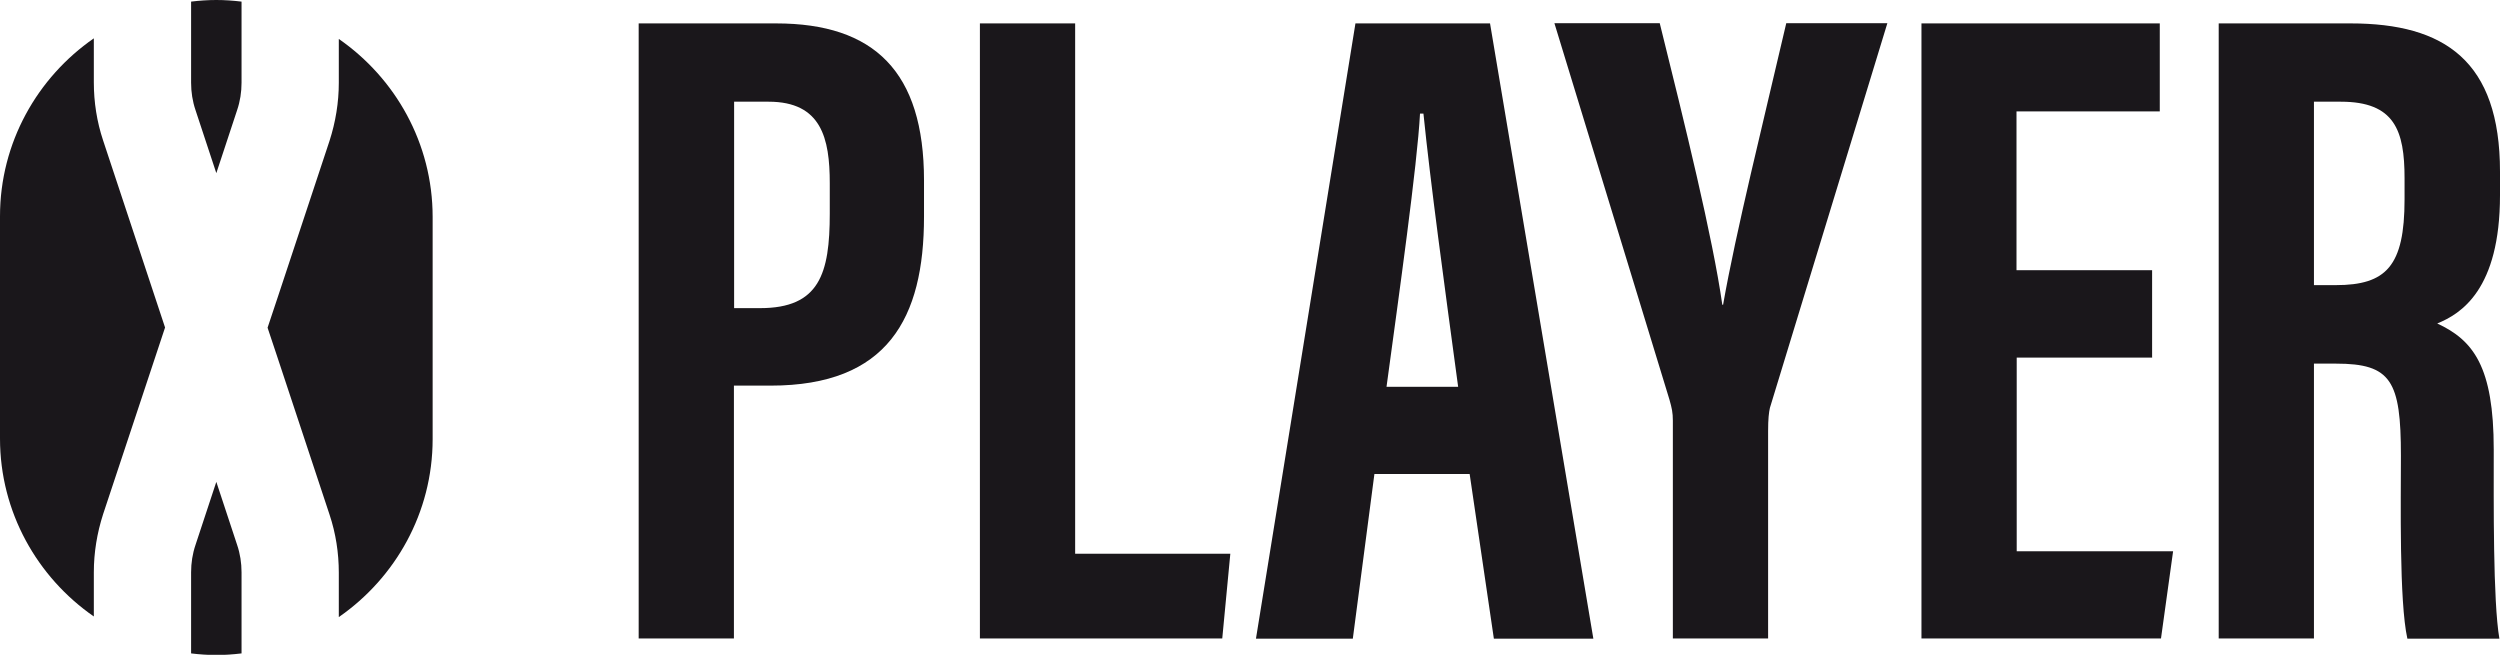
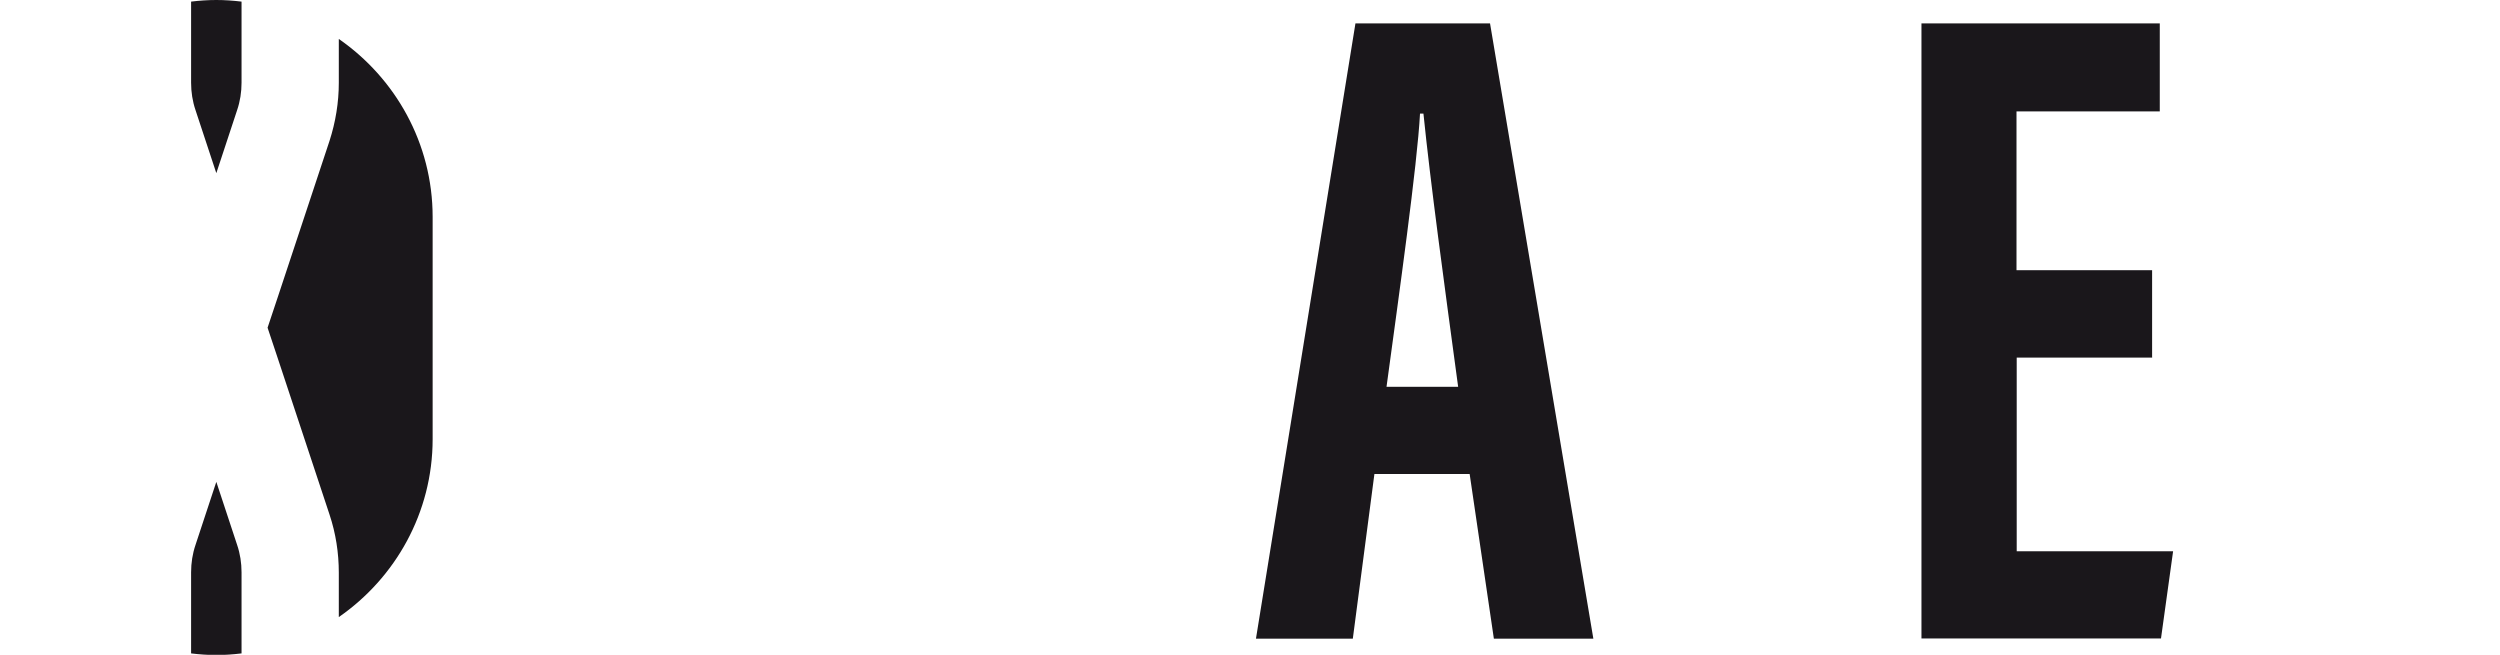
<svg xmlns="http://www.w3.org/2000/svg" id="Warstwa_2" data-name="Warstwa 2" viewBox="0 0 123.89 32.45">
  <defs>
    <style>
      .cls-1 {
        fill: #1a171b;
      }
    </style>
  </defs>
  <g id="CONTENT">
    <g>
      <g>
        <path class="cls-1" d="m9.47,4.1c0,.46.07.92.22,1.36l1.03,3.12,1.03-3.12c.15-.44.22-.9.22-1.36V.08c-.41-.05-.83-.08-1.25-.08h0c-.42,0-.84.03-1.25.08v4.02Z" />
-         <path class="cls-1" d="m4.65,28.36c0-.98.16-1.95.46-2.88l3.07-9.25h0s-.51-1.54-.51-1.54h0l-2.56-7.73c-.31-.93-.46-1.9-.46-2.88V1.9C1.85,3.84,0,7.07,0,10.72v11.01c0,3.65,1.85,6.88,4.65,8.82v-2.2Z" />
        <path class="cls-1" d="m11.97,28.36c0-.46-.07-.92-.22-1.36l-1.03-3.12-1.03,3.12c-.15.44-.22.9-.22,1.36v4.02c.41.05.83.08,1.25.08h0c.42,0,.84-.03,1.25-.08v-4.02Z" />
        <path class="cls-1" d="m16.79,1.9v2.2c0,.98-.16,1.95-.46,2.88l-2.56,7.73h0l-.51,1.53.51,1.53h0l2.56,7.73c.31.93.46,1.9.46,2.88v2.2c2.8-1.94,4.65-5.17,4.65-8.82v-11.01c0-3.65-1.85-6.88-4.65-8.82Z" />
      </g>
      <g>
-         <path class="cls-1" d="m31.66,1.16h6.8c4.86,0,7.33,2.39,7.33,7.78v1.8c0,5.03-1.8,8.37-7.6,8.37h-1.82v12.53h-4.72V1.16Zm4.72,14.11h1.29c2.94,0,3.45-1.71,3.45-4.69v-1.5c0-2.22-.41-4.04-3.03-4.04h-1.71v10.23Z" />
-         <path class="cls-1" d="m48.56,1.16h4.72v26.28h7.69l-.4,4.2h-12.01V1.16Z" />
        <path class="cls-1" d="m68.11,23.49l-1.07,8.16h-4.8l4.93-30.49h6.67l5.12,30.49h-4.93l-1.2-8.16h-4.71Zm4.15-4.32c-.7-5.18-1.37-10.09-1.72-13.54h-.17c-.13,2.51-1.05,9.04-1.66,13.54h3.55Z" />
-         <path class="cls-1" d="m82.9,31.64v-10.8c0-.39-.05-.62-.17-1.04l-5.7-18.65h5.22c1.23,4.95,2.63,10.63,3.1,13.95h.04c.63-3.6,2-9.09,3.13-13.95h5.01l-5.82,19.06c-.05.22-.09.53-.09,1.16v10.27h-4.72Z" />
        <path class="cls-1" d="m106.66,17.72h-6.72v9.6h7.75l-.6,4.32h-11.87V1.16h11.81v4.36h-7.1v7.87h6.72v4.32Z" />
-         <path class="cls-1" d="m114.67,18.01v13.63h-4.72V1.16h6.54c4.65,0,7.4,1.86,7.4,7.35v1.16c0,4.68-1.93,5.88-3.11,6.36,1.78.83,2.8,2.12,2.8,6.25,0,2.57-.04,7.52.28,9.37h-4.56c-.41-1.84-.32-6.85-.32-9.06,0-3.72-.48-4.57-3.22-4.57h-1.09Zm0-3.88h1.08c2.5,0,3.41-.94,3.41-4.25v-1.05c0-2.36-.49-3.79-3.16-3.79h-1.33v9.09Z" />
      </g>
    </g>
  </g>
</svg>